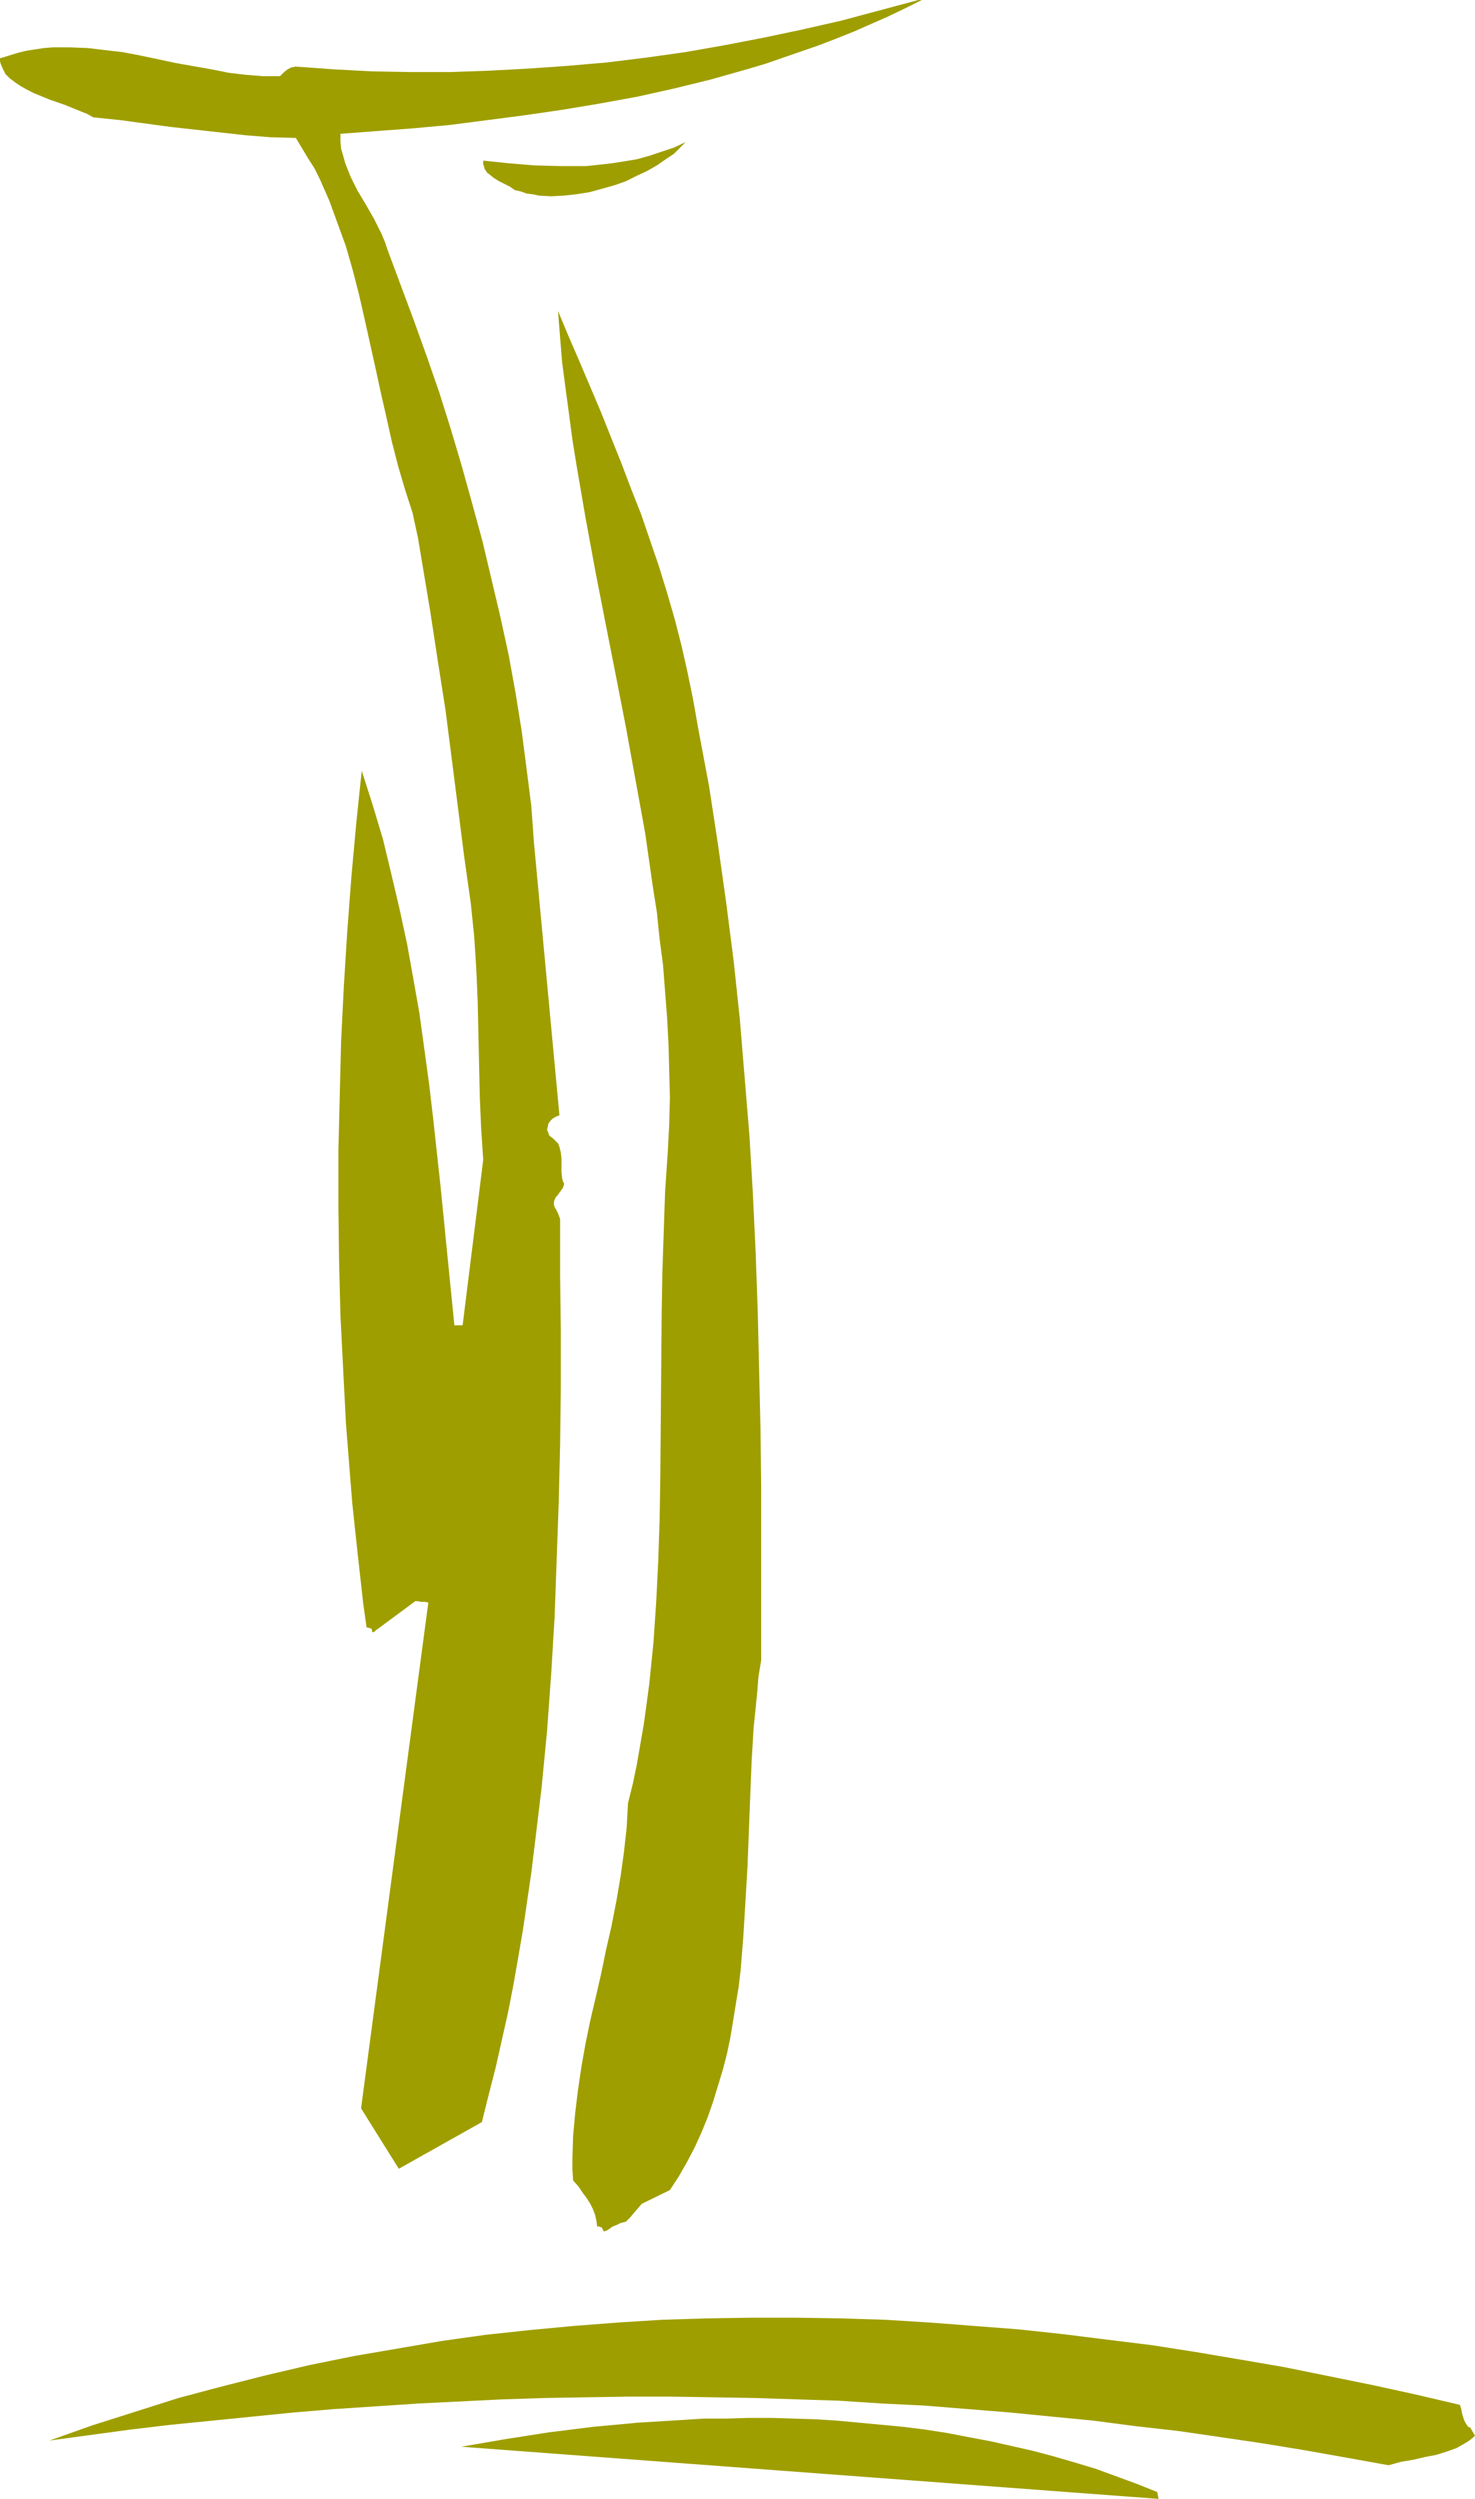
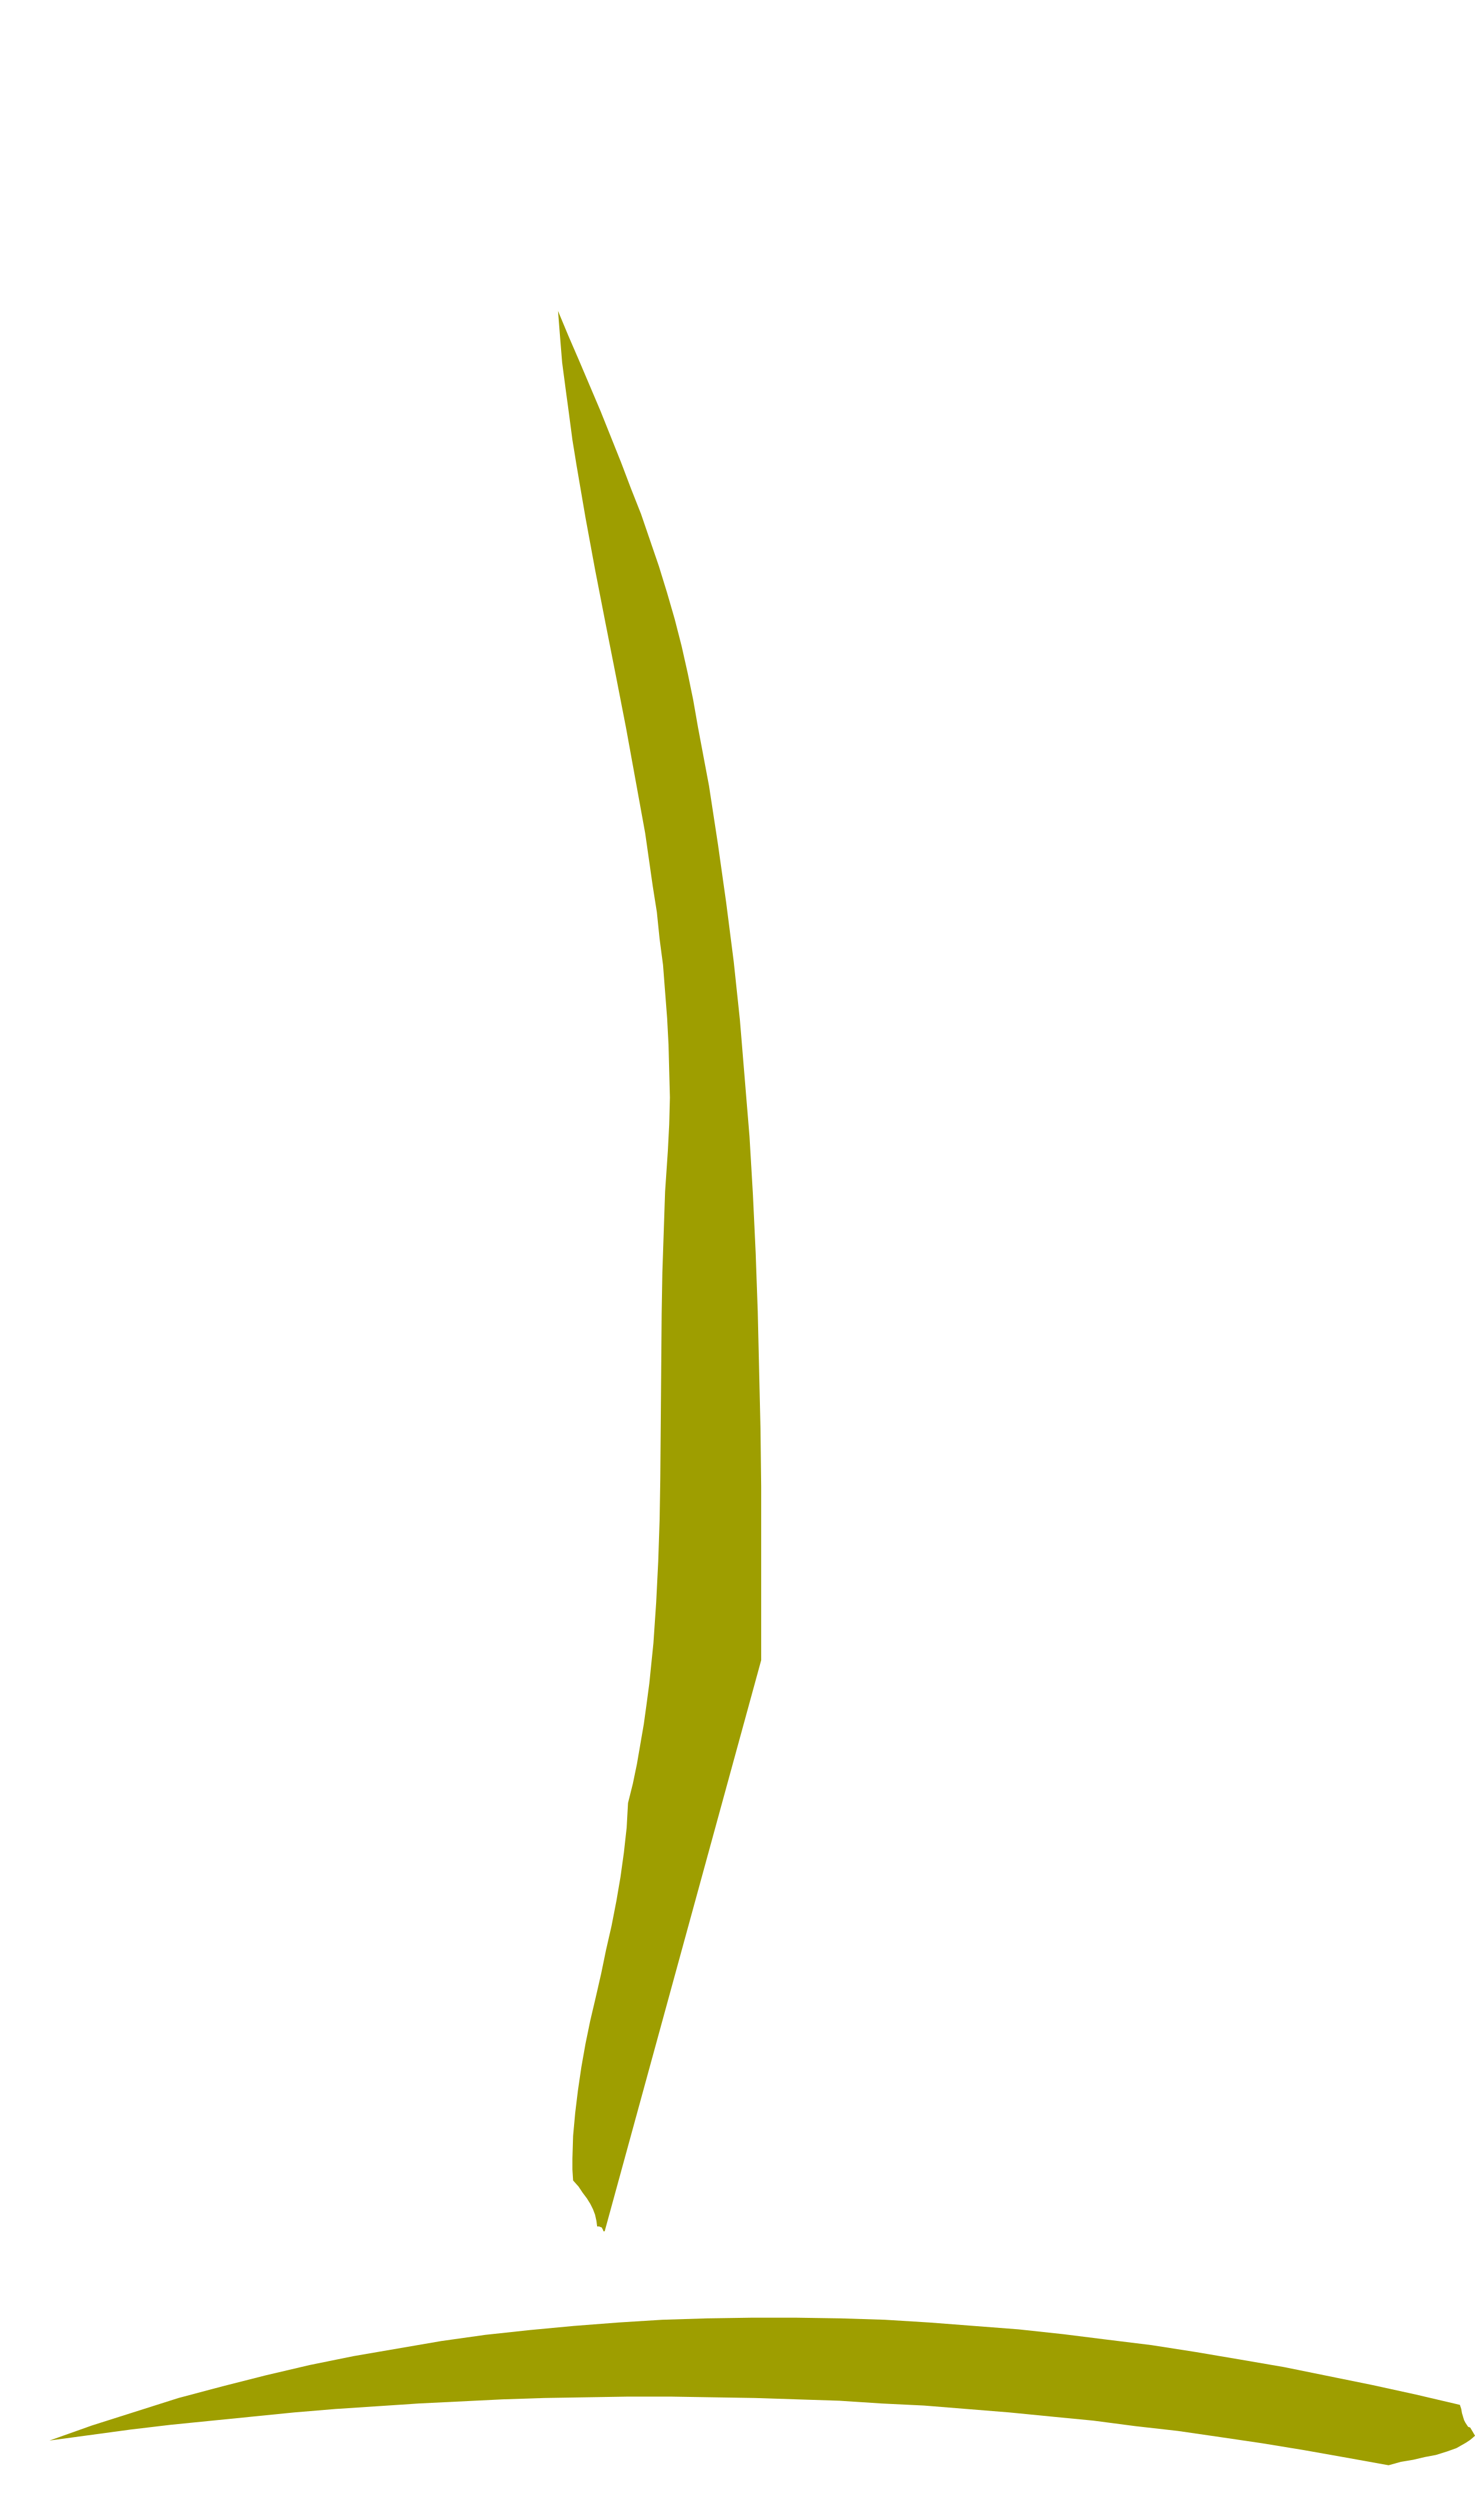
<svg xmlns="http://www.w3.org/2000/svg" xmlns:ns1="http://sodipodi.sourceforge.net/DTD/sodipodi-0.dtd" xmlns:ns2="http://www.inkscape.org/namespaces/inkscape" version="1.0" width="91.876mm" height="155.668mm" id="svg5" ns1:docname="Khaki L.wmf">
  <ns1:namedview id="namedview5" pagecolor="#ffffff" bordercolor="#000000" borderopacity="0.25" ns2:showpageshadow="2" ns2:pageopacity="0.0" ns2:pagecheckerboard="0" ns2:deskcolor="#d1d1d1" ns2:document-units="mm" />
  <defs id="defs1">
    <pattern id="WMFhbasepattern" patternUnits="userSpaceOnUse" width="6" height="6" x="0" y="0" />
  </defs>
  <path style="fill:#9e9e00;fill-opacity:1;fill-rule:evenodd;stroke:none" d="m 346.116,571.548 -0.485,-0.162 -0.323,-0.485 -0.323,-0.485 -0.323,-0.646 -0.485,-1.616 -0.162,-0.97 -0.323,-0.97 -10.341,-2.424 -10.341,-2.262 -10.341,-2.101 -10.341,-2.101 -10.341,-1.778 -10.503,-1.778 -10.341,-1.616 -10.503,-1.293 -10.341,-1.293 -10.503,-1.131 -10.503,-0.808 -10.503,-0.808 -10.503,-0.646 -10.341,-0.323 -10.503,-0.162 h -10.503 l -10.503,0.162 -10.503,0.323 -10.341,0.646 -10.503,0.808 -10.341,0.97 -10.503,1.131 -10.341,1.454 -10.341,1.778 -10.341,1.778 -10.341,2.101 -10.341,2.424 -10.18,2.585 -10.341,2.747 -10.18,3.232 -10.18,3.232 -10.018,3.555 9.534,-1.293 9.534,-1.293 9.534,-1.131 9.695,-0.97 9.695,-0.97 9.695,-0.97 9.695,-0.808 9.857,-0.646 9.695,-0.646 9.857,-0.485 9.857,-0.485 9.857,-0.323 9.857,-0.162 9.857,-0.162 h 10.018 l 9.857,0.162 10.018,0.162 9.857,0.323 10.018,0.323 9.857,0.646 10.018,0.485 10.018,0.808 10.018,0.808 9.857,0.97 10.018,0.97 9.857,1.293 10.018,1.131 10.018,1.454 9.857,1.454 9.857,1.616 10.018,1.778 9.857,1.778 2.909,-0.808 2.909,-0.485 2.747,-0.646 2.585,-0.485 2.585,-0.808 2.262,-0.808 1.131,-0.646 1.131,-0.646 0.97,-0.646 1.131,-0.97 z" id="path1" />
-   <path style="fill:#9e9e00;fill-opacity:1;fill-rule:evenodd;stroke:none" d="m 272.433,586.737 -4.848,-1.939 -4.848,-1.778 -4.848,-1.778 -4.848,-1.454 -5.009,-1.454 -4.848,-1.293 -5.009,-1.131 -5.009,-1.131 -5.171,-0.97 -5.009,-0.97 -5.171,-0.808 -5.171,-0.646 -5.171,-0.485 -5.171,-0.485 -5.171,-0.485 -5.171,-0.323 -5.171,-0.162 -5.171,-0.162 h -5.332 l -5.171,0.162 h -5.332 l -5.171,0.323 -10.503,0.646 -10.503,0.97 -10.341,1.293 -10.341,1.616 -10.341,1.778 v 0 l 164.171,12.281 z" id="path2" />
-   <path style="fill:#9e9e00;fill-opacity:1;fill-rule:evenodd;stroke:none" d="m 216.202,0 -9.049,2.424 -9.049,2.424 -9.21,2.101 -9.21,1.939 -9.21,1.778 -9.21,1.616 -9.21,1.293 -9.21,1.131 -9.372,0.808 -9.21,0.646 -9.21,0.485 -9.21,0.323 h -9.21 l -9.049,-0.162 -9.049,-0.485 -9.049,-0.646 -0.485,0.162 h -0.323 l -0.97,0.485 -0.808,0.646 -0.97,0.97 h -4.04 l -4.04,-0.323 -4.04,-0.485 -4.04,-0.808 -8.241,-1.454 -8.402,-1.778 -4.201,-0.808 -4.201,-0.485 -4.04,-0.485 -4.201,-0.162 H 12.442 L 10.341,11.311 8.241,11.635 6.14,11.958 4.201,12.443 2.101,13.089 0,13.735 v 0.646 l 0.162,0.646 0.485,1.131 0.646,1.293 0.97,0.97 1.293,0.97 1.454,0.97 1.454,0.808 1.616,0.808 3.555,1.454 3.716,1.293 3.555,1.454 1.616,0.646 1.454,0.808 6.302,0.646 5.979,0.808 5.979,0.808 5.817,0.646 5.817,0.646 5.817,0.646 5.979,0.485 5.979,0.162 1.454,2.424 1.454,2.424 1.454,2.262 1.293,2.585 1.131,2.585 1.131,2.585 1.939,5.333 1.939,5.333 1.616,5.656 1.454,5.656 1.293,5.656 2.585,11.635 1.293,5.979 1.293,5.656 1.293,5.817 1.454,5.656 1.616,5.494 1.777,5.494 1.293,5.979 0.97,5.817 1.939,11.635 1.777,11.635 1.777,11.311 2.909,22.784 1.454,11.473 1.616,11.473 0.808,7.918 0.485,7.756 0.323,7.433 0.162,7.595 0.323,14.705 0.323,7.433 0.485,7.433 -4.848,38.943 h -1.939 l -1.616,-16.159 -1.616,-16.321 -1.777,-16.321 -0.97,-8.241 -1.131,-8.241 -1.131,-8.241 -1.454,-8.241 -1.454,-8.08 -1.777,-8.241 -1.939,-8.241 -1.939,-8.08 -2.424,-8.08 -2.585,-8.08 -1.293,12.443 -1.131,12.443 -0.97,12.766 -0.808,12.927 -0.646,12.927 -0.323,12.927 -0.323,13.089 v 12.927 l 0.162,13.089 0.323,12.766 0.646,12.766 0.646,12.604 0.97,12.281 0.485,6.14 0.646,6.14 0.646,5.979 0.646,5.817 0.646,5.817 0.808,5.817 0.485,0.162 h 0.323 l 0.162,0.162 h 0.162 l 0.162,0.323 v 0.323 0.162 h 0.323 0.162 l 0.162,-0.162 0.323,-0.323 0.485,-0.323 8.726,-6.464 h 0.646 l 0.646,0.162 h 0.97 l 0.808,0.162 -15.835,119.093 8.887,14.22 19.552,-10.988 1.616,-6.464 1.616,-6.302 1.454,-6.464 1.454,-6.464 1.293,-6.625 1.131,-6.464 1.131,-6.625 0.97,-6.625 0.97,-6.625 0.808,-6.625 1.616,-13.412 1.293,-13.412 0.97,-13.412 0.808,-13.412 0.485,-13.574 0.485,-13.574 0.323,-13.412 0.162,-13.412 v -13.412 l -0.162,-13.25 v -13.089 l -0.485,-1.293 -0.485,-0.97 -0.323,-0.485 v -0.162 l -0.162,-0.323 v 0 -0.808 l 0.162,-0.485 0.323,-0.646 0.323,-0.323 0.808,-1.131 0.485,-0.646 0.323,-0.97 -0.323,-0.646 -0.162,-0.646 -0.162,-1.454 v -1.616 -1.454 l -0.162,-1.616 -0.162,-0.646 -0.162,-0.646 -0.323,-0.808 -0.485,-0.485 -0.646,-0.646 -0.646,-0.485 -0.323,-0.323 -0.162,-0.485 -0.323,-0.808 0.162,-0.646 0.162,-0.808 0.485,-0.646 0.485,-0.485 0.808,-0.485 0.808,-0.323 -5.979,-63.99 -0.646,-8.888 -1.131,-8.888 -1.131,-8.726 -1.454,-9.049 -1.616,-8.888 -1.939,-8.888 -2.101,-8.888 -2.101,-8.888 -2.424,-8.888 -2.424,-8.726 -2.585,-8.726 -2.747,-8.726 -2.909,-8.403 L 97.436,75.463 94.366,67.222 91.296,58.981 90.65,57.042 89.842,55.103 88.064,51.548 86.125,48.154 85.156,46.538 84.186,44.922 82.57,41.691 81.924,40.075 81.278,38.459 80.793,36.681 80.308,35.065 80.146,33.288 v -1.778 l 8.402,-0.646 8.726,-0.646 8.726,-0.808 8.726,-1.131 8.726,-1.131 8.887,-1.293 8.726,-1.454 8.887,-1.616 8.726,-1.939 8.564,-2.101 8.564,-2.424 4.363,-1.293 4.201,-1.454 4.201,-1.454 4.201,-1.454 4.201,-1.616 4.04,-1.616 4.04,-1.778 4.04,-1.778 4.04,-1.939 L 217.01,0 Z" id="path3" />
-   <path style="fill:#9e9e00;fill-opacity:1;fill-rule:evenodd;stroke:none" d="m 179.198,390.889 v -27.309 -13.574 l -0.162,-13.735 -0.323,-13.735 -0.323,-13.735 -0.485,-13.735 -0.646,-13.735 -0.808,-13.735 -1.131,-13.735 -1.131,-13.735 -1.454,-13.735 -1.777,-13.897 -1.939,-13.735 -2.101,-13.735 -2.585,-13.735 -1.131,-6.464 -1.293,-6.302 -1.454,-6.464 -1.616,-6.302 -1.777,-6.14 -1.939,-6.302 -2.101,-6.14 -2.101,-6.14 -2.424,-6.14 -2.262,-5.979 -4.848,-12.119 -5.009,-11.796 -2.585,-5.979 -2.424,-5.817 0.485,6.14 0.485,5.979 0.808,6.14 0.808,5.979 0.808,6.14 0.97,5.979 2.101,12.281 2.262,12.281 2.424,12.443 2.424,12.281 2.424,12.443 2.262,12.443 2.262,12.443 1.777,12.443 0.97,6.14 0.646,6.302 0.808,6.14 0.485,6.302 0.485,6.302 0.323,6.14 0.162,6.302 0.162,6.14 -0.162,6.302 -0.323,6.302 -0.646,9.534 -0.323,9.534 -0.323,9.534 -0.162,9.695 -0.162,19.391 -0.162,19.553 -0.162,9.695 -0.323,9.695 -0.485,9.695 -0.646,9.534 -0.97,9.534 -0.646,4.848 -0.646,4.686 -0.808,4.686 -0.808,4.686 -0.97,4.686 -1.131,4.525 -0.323,5.817 -0.646,5.817 -0.808,5.817 -0.97,5.656 -1.131,5.817 -1.293,5.656 -1.131,5.494 -1.293,5.656 -1.293,5.494 -1.131,5.494 -0.97,5.494 -0.808,5.494 -0.646,5.332 -0.485,5.333 -0.162,5.333 v 2.585 l 0.162,2.585 1.293,1.454 0.97,1.454 0.97,1.293 0.808,1.293 0.646,1.293 0.485,1.293 0.323,1.454 0.162,1.293 h 0.485 l 0.323,0.162 h 0.162 l 0.162,0.162 0.162,0.323 0.162,0.323 v 0.162 h 0.323 l 0.485,-0.162 0.485,-0.323 0.485,-0.323 0.162,-0.162 0.323,-0.162 0.808,-0.323 0.97,-0.485 1.293,-0.323 0.97,-0.97 0.808,-0.97 0.97,-1.131 0.97,-1.131 6.625,-3.232 2.101,-3.232 1.939,-3.393 1.777,-3.393 1.616,-3.555 1.454,-3.555 1.293,-3.717 1.131,-3.717 1.131,-3.717 0.97,-3.717 0.808,-3.878 0.646,-3.878 0.646,-4.04 0.646,-3.878 0.485,-4.04 0.646,-8.08 0.485,-8.08 0.485,-8.241 0.323,-8.241 0.323,-8.241 0.323,-8.241 0.485,-8.08 0.808,-7.918 0.323,-4.04 z" id="path4" />
-   <path style="fill:#9e9e00;fill-opacity:1;fill-rule:evenodd;stroke:none" d="m 161.424,33.449 -2.747,1.293 -2.909,0.97 -2.909,0.97 -2.909,0.808 -2.909,0.485 -3.07,0.485 -2.909,0.323 -3.07,0.323 h -2.909 -3.07 l -6.14,-0.162 -5.979,-0.485 -6.14,-0.646 v 0.808 l 0.162,0.485 0.162,0.646 0.323,0.485 0.323,0.485 0.485,0.323 0.97,0.808 1.293,0.808 1.293,0.646 1.293,0.646 1.131,0.808 1.454,0.323 1.293,0.485 1.454,0.162 1.454,0.323 2.909,0.162 3.07,-0.162 2.909,-0.323 3.07,-0.485 2.909,-0.808 2.909,-0.808 2.747,-0.97 2.585,-1.293 2.424,-1.131 2.262,-1.293 2.101,-1.454 1.939,-1.293 1.454,-1.454 0.646,-0.646 z" id="path5" />
+   <path style="fill:#9e9e00;fill-opacity:1;fill-rule:evenodd;stroke:none" d="m 179.198,390.889 v -27.309 -13.574 l -0.162,-13.735 -0.323,-13.735 -0.323,-13.735 -0.485,-13.735 -0.646,-13.735 -0.808,-13.735 -1.131,-13.735 -1.131,-13.735 -1.454,-13.735 -1.777,-13.897 -1.939,-13.735 -2.101,-13.735 -2.585,-13.735 -1.131,-6.464 -1.293,-6.302 -1.454,-6.464 -1.616,-6.302 -1.777,-6.14 -1.939,-6.302 -2.101,-6.14 -2.101,-6.14 -2.424,-6.14 -2.262,-5.979 -4.848,-12.119 -5.009,-11.796 -2.585,-5.979 -2.424,-5.817 0.485,6.14 0.485,5.979 0.808,6.14 0.808,5.979 0.808,6.14 0.97,5.979 2.101,12.281 2.262,12.281 2.424,12.443 2.424,12.281 2.424,12.443 2.262,12.443 2.262,12.443 1.777,12.443 0.97,6.14 0.646,6.302 0.808,6.14 0.485,6.302 0.485,6.302 0.323,6.14 0.162,6.302 0.162,6.14 -0.162,6.302 -0.323,6.302 -0.646,9.534 -0.323,9.534 -0.323,9.534 -0.162,9.695 -0.162,19.391 -0.162,19.553 -0.162,9.695 -0.323,9.695 -0.485,9.695 -0.646,9.534 -0.97,9.534 -0.646,4.848 -0.646,4.686 -0.808,4.686 -0.808,4.686 -0.97,4.686 -1.131,4.525 -0.323,5.817 -0.646,5.817 -0.808,5.817 -0.97,5.656 -1.131,5.817 -1.293,5.656 -1.131,5.494 -1.293,5.656 -1.293,5.494 -1.131,5.494 -0.97,5.494 -0.808,5.494 -0.646,5.332 -0.485,5.333 -0.162,5.333 v 2.585 l 0.162,2.585 1.293,1.454 0.97,1.454 0.97,1.293 0.808,1.293 0.646,1.293 0.485,1.293 0.323,1.454 0.162,1.293 h 0.485 l 0.323,0.162 h 0.162 l 0.162,0.162 0.162,0.323 0.162,0.323 v 0.162 h 0.323 z" id="path4" />
</svg>